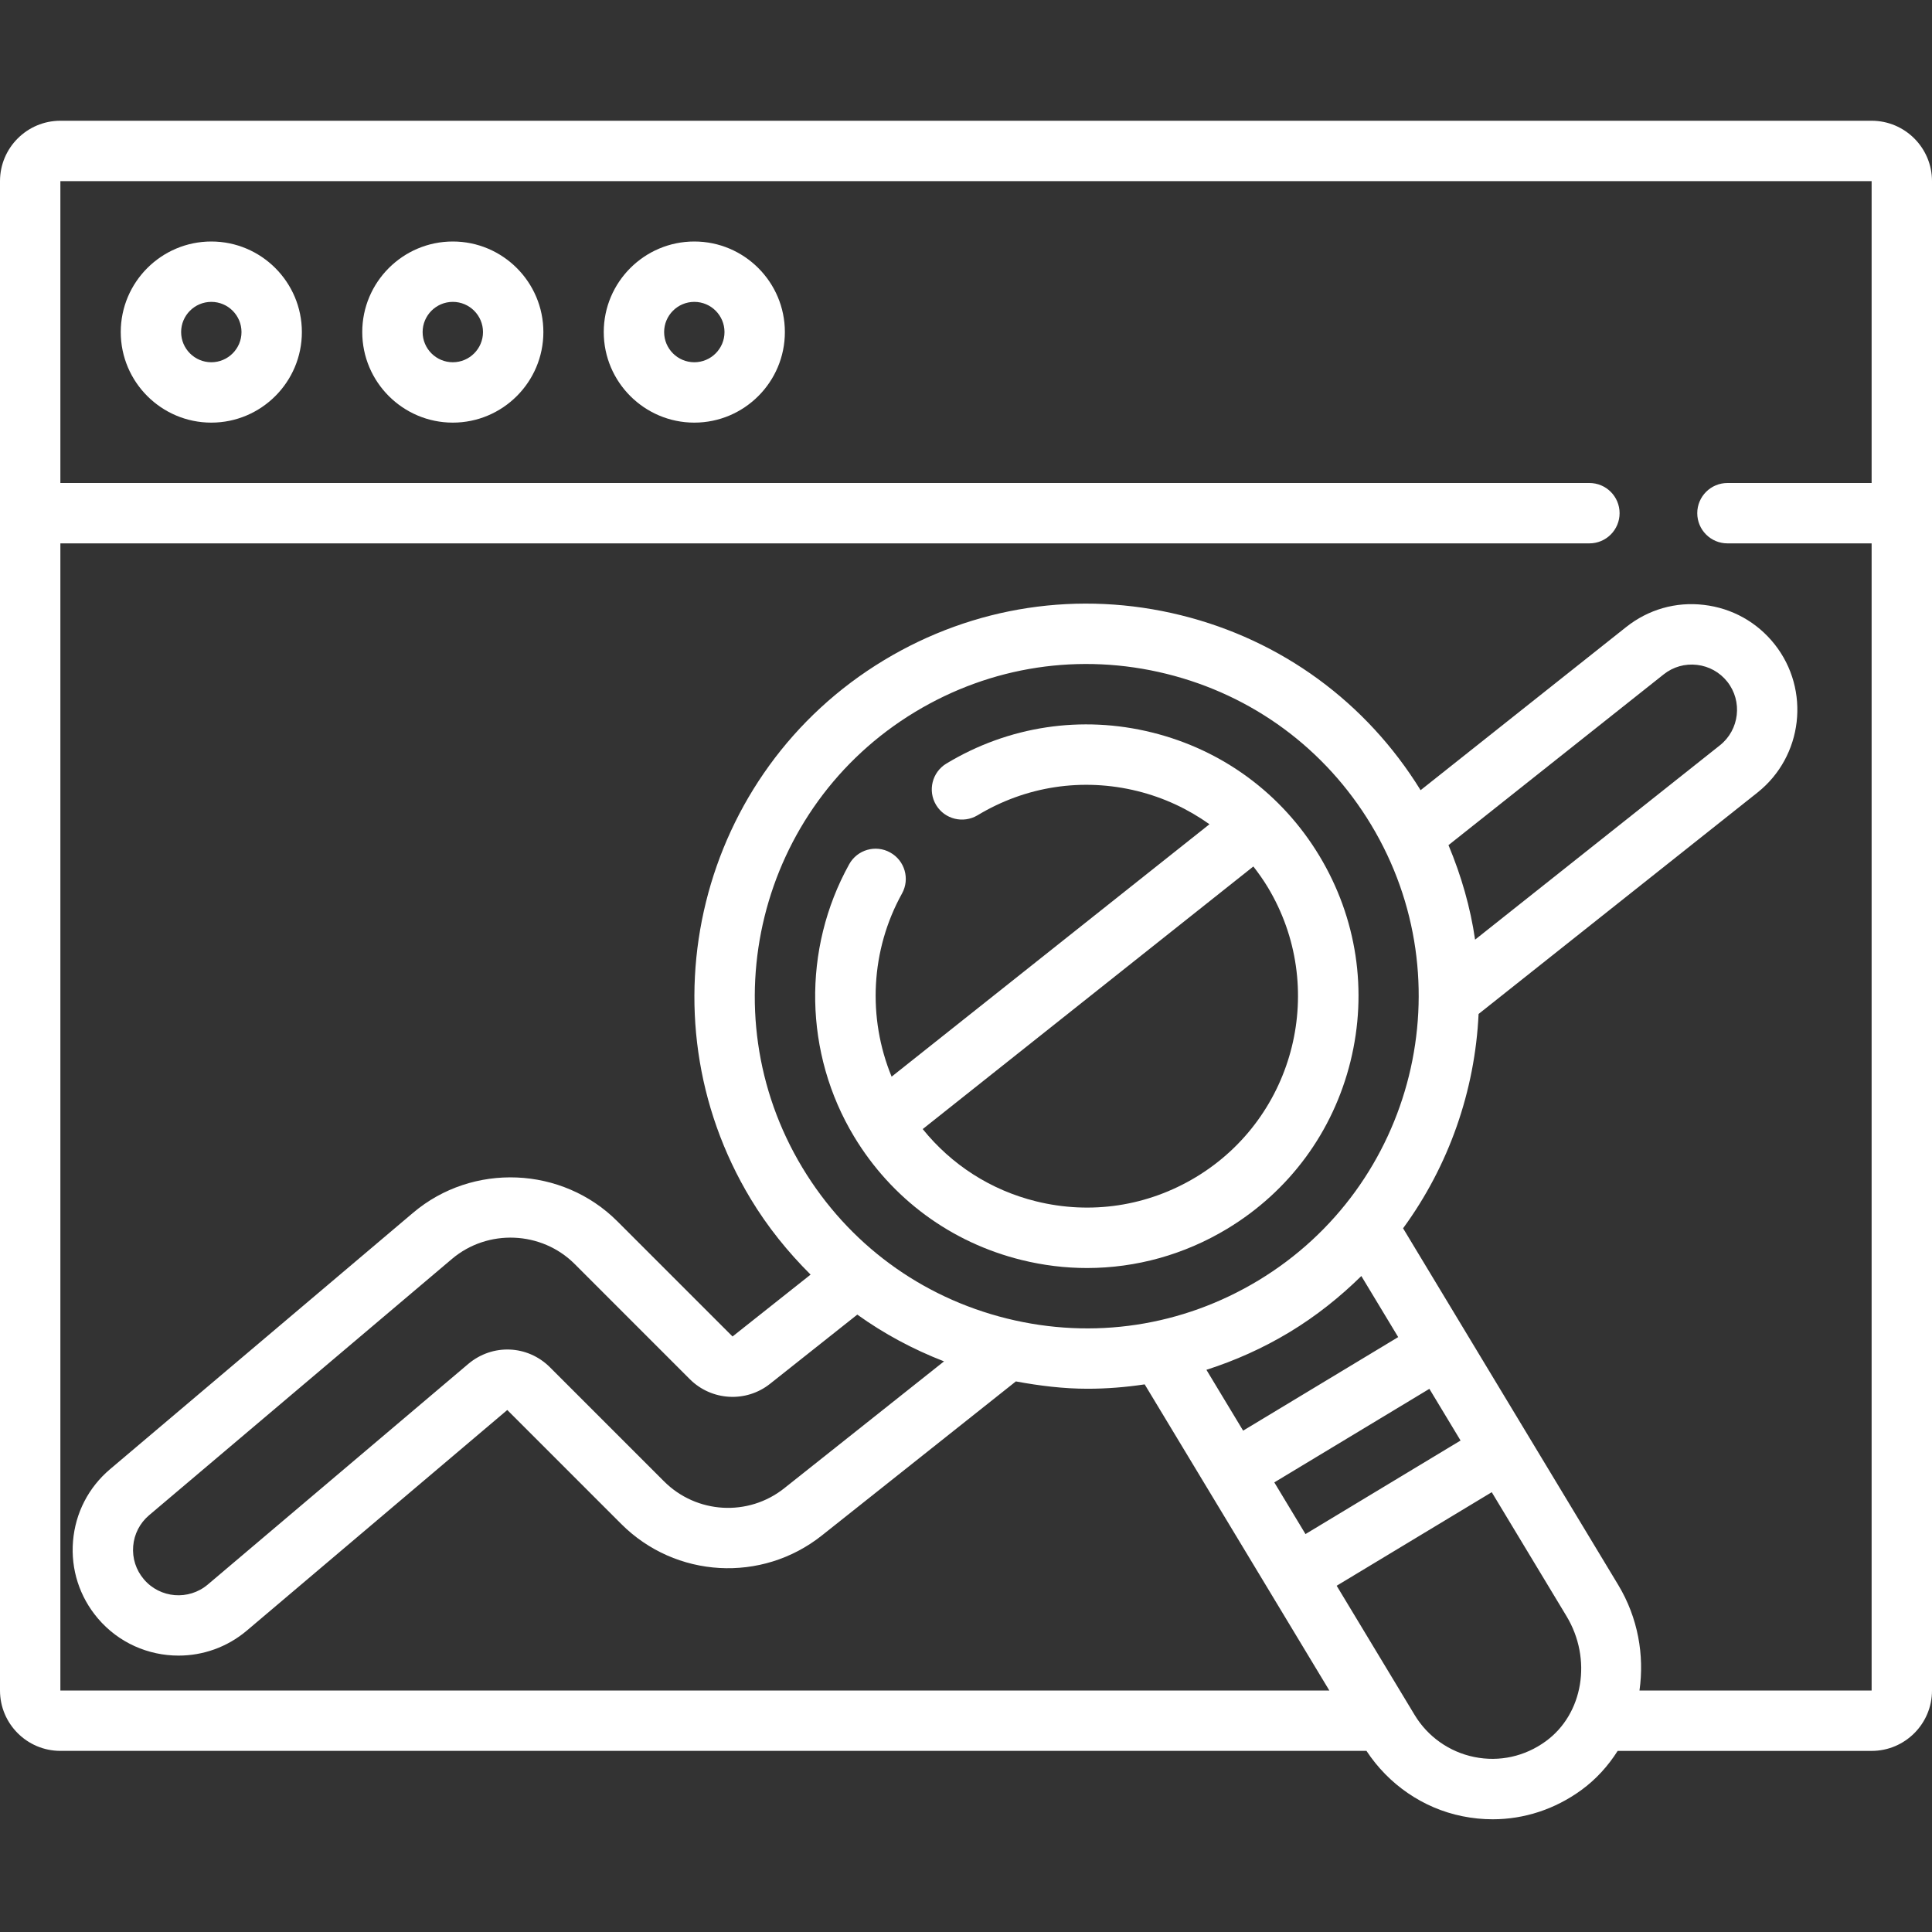
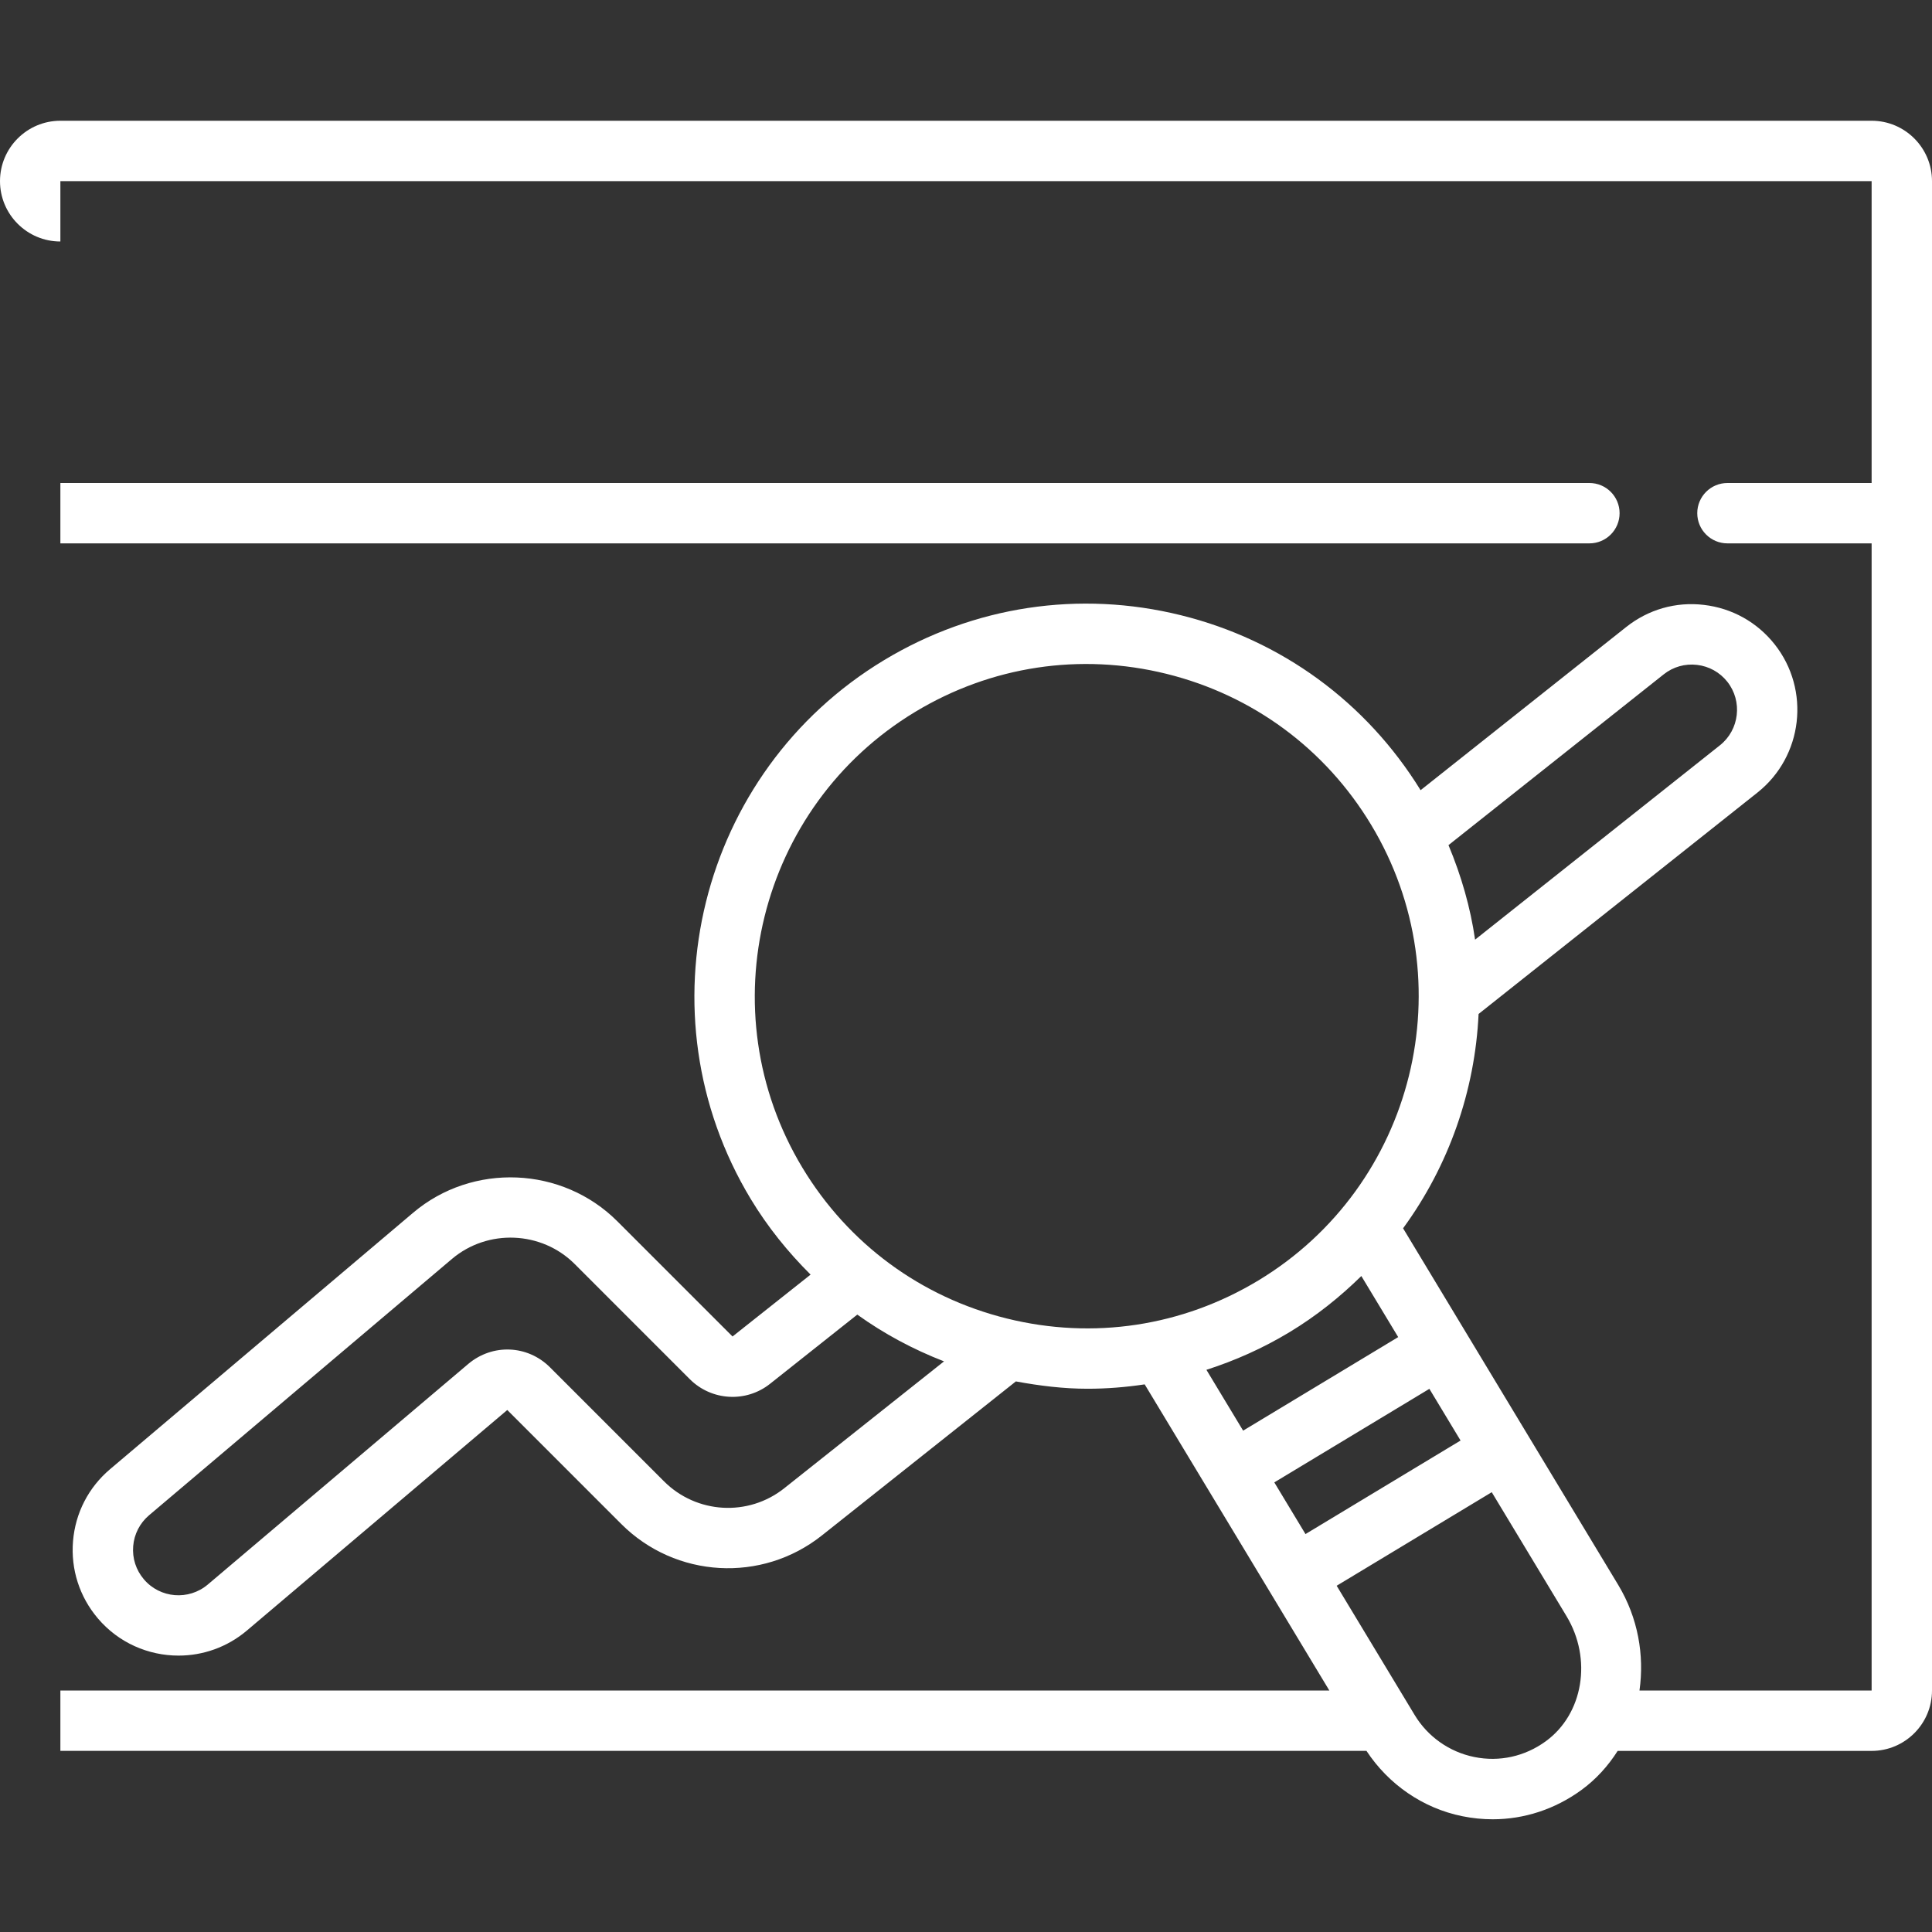
<svg xmlns="http://www.w3.org/2000/svg" version="1.1" width="512" height="512" x="0" y="0" viewBox="0 0 64 64" style="enable-background:new 0 0 512 512" xml:space="preserve">
  <rect x="0" y="0" width="64" height="64" fill="#333333" stroke="none" />
  <g>
-     <path d="m40.649 40.707c2.059-1.242 3.51-3.211 4.087-5.545.577-2.333.211-4.752-1.03-6.811-1.242-2.059-3.211-3.51-5.545-4.087-2.333-.579-4.753-.212-6.811 1.03-.473.286-.625.9-.34 1.373.284.472.898.623 1.373.34 1.601-.966 3.481-1.251 5.297-.801.872.216 1.675.592 2.385 1.098l-10.529 8.362c-.802-1.95-.696-4.191.344-6.067.268-.483.093-1.092-.391-1.359-.481-.269-1.092-.093-1.359.39-1.559 2.814-1.496 6.27.163 9.021 1.242 2.059 3.211 3.51 5.545 4.087.722.179 1.452.267 2.178.267 1.619-.002 3.213-.442 4.633-1.298zm-6.33-.912c-1.5-.371-2.799-1.211-3.753-2.393l10.953-8.699c.169.217.329.442.474.682 1.994 3.305.928 7.616-2.377 9.609-1.6.965-3.48 1.251-5.297.801z" fill="#ffffff" data-original="#000000" />
-     <path d="m2 58h43.266c.73 1.109 1.868 1.9 3.174 2.164.336.068.672.102 1.005.102 1.046 0 2.062-.331 2.936-.966.492-.358.892-.804 1.206-1.299h8.413c1.103 0 2-.897 2-2v-50.001c0-1.103-.897-2-2-2h-60c-1.103 0-2 .897-2 2v50c0 1.103.897 2 2 2zm49.205-.318c-.695.506-1.539.69-2.368.521-.822-.166-1.542-.673-1.975-1.392l-2.583-4.281 5.137-3.099 2.476 4.105c.858 1.421.556 3.242-.687 4.146zm-19.933-12.585-5.29 4.201c-1.192.95-2.907.852-3.987-.228l-3.776-3.776c-.741-.741-1.903-.79-2.707-.112l-8.629 7.308c-.633.535-1.582.458-2.118-.175-.261-.307-.386-.696-.353-1.097s.221-.765.527-1.024l10.036-8.493c1.185-1 2.966-.924 4.06.169l3.817 3.818c.719.717 1.862.784 2.657.152l2.89-2.292c.882.634 1.847 1.151 2.873 1.549zm2.085-1.419c-2.852-.706-5.259-2.48-6.776-4.996-3.132-5.193-1.456-11.968 3.737-15.101 2.516-1.518 5.471-1.965 8.324-1.259 2.852.706 5.259 2.48 6.776 4.996 3.133 5.193 1.456 11.968-3.737 15.101-2.516 1.518-5.47 1.966-8.324 1.259zm15.507-12.551c-.153-1.061-.455-2.111-.881-3.131l7.129-5.657c.314-.25.708-.361 1.104-.314.398.046.755.245 1.004.559.511.647.401 1.591-.244 2.104zm-6.149 13.004c.885-.534 1.673-1.166 2.381-1.861l1.221 2.023-5.137 3.099-1.216-2.015c.951-.305 1.874-.717 2.751-1.246zm4.635 1.876 1.033 1.712-5.137 3.099-1.033-1.712zm14.65-40.007v10h-4.776c-.553 0-1 .448-1 1s.447 1 1 1h4.776v38h-7.69c.165-1.167-.047-2.407-.704-3.497l-7.127-11.814c1.52-2.078 2.382-4.557 2.501-7.1l9.239-7.335c1.507-1.197 1.763-3.4.568-4.911-.581-.734-1.413-1.197-2.343-1.305-.931-.112-1.845.153-2.577.735l-6.808 5.403c-1.797-2.913-4.608-4.972-7.937-5.795-3.369-.834-6.864-.306-9.837 1.488-6.138 3.703-8.119 11.708-4.417 17.847.561.929 1.234 1.761 1.984 2.507l-2.586 2.05-3.817-3.817c-1.824-1.824-4.796-1.949-6.765-.281l-10.036 8.492c-.716.605-1.152 1.452-1.229 2.386s.215 1.841.82 2.555c.691.816 1.68 1.236 2.675 1.236.8 0 1.604-.272 2.262-.828l8.628-7.308 3.776 3.776c1.797 1.797 4.654 1.962 6.646.38l6.426-5.103c.79.146 1.582.243 2.372.243.636 0 1.269-.051 1.895-.145l4.131 6.847v.001s0 0 .001.001l1.985 3.292h-42.036v-38h50.651c.553 0 1-.448 1-1s-.447-1-1-1h-50.651v-10z" fill="#ffffff" data-original="#000000" />
-     <path d="m7 14c1.654 0 3-1.346 3-3s-1.346-3-3-3-3 1.346-3 3 1.346 3 3 3zm0-4c.552 0 1 .449 1 1s-.448 1-1 1-1-.449-1-1 .448-1 1-1z" fill="#ffffff" data-original="#000000" />
-     <path d="m15 14c1.654 0 3-1.346 3-3s-1.346-3-3-3-3 1.346-3 3 1.346 3 3 3zm0-4c.552 0 1 .449 1 1s-.448 1-1 1-1-.449-1-1 .448-1 1-1z" fill="#ffffff" data-original="#000000" />
-     <path d="m23 14c1.654 0 3-1.346 3-3s-1.346-3-3-3-3 1.346-3 3 1.346 3 3 3zm0-4c.552 0 1 .449 1 1s-.448 1-1 1-1-.449-1-1 .448-1 1-1z" fill="#ffffff" data-original="#000000" />
+     <path d="m2 58h43.266c.73 1.109 1.868 1.9 3.174 2.164.336.068.672.102 1.005.102 1.046 0 2.062-.331 2.936-.966.492-.358.892-.804 1.206-1.299h8.413c1.103 0 2-.897 2-2v-50.001c0-1.103-.897-2-2-2h-60c-1.103 0-2 .897-2 2c0 1.103.897 2 2 2zm49.205-.318c-.695.506-1.539.69-2.368.521-.822-.166-1.542-.673-1.975-1.392l-2.583-4.281 5.137-3.099 2.476 4.105c.858 1.421.556 3.242-.687 4.146zm-19.933-12.585-5.29 4.201c-1.192.95-2.907.852-3.987-.228l-3.776-3.776c-.741-.741-1.903-.79-2.707-.112l-8.629 7.308c-.633.535-1.582.458-2.118-.175-.261-.307-.386-.696-.353-1.097s.221-.765.527-1.024l10.036-8.493c1.185-1 2.966-.924 4.06.169l3.817 3.818c.719.717 1.862.784 2.657.152l2.89-2.292c.882.634 1.847 1.151 2.873 1.549zm2.085-1.419c-2.852-.706-5.259-2.48-6.776-4.996-3.132-5.193-1.456-11.968 3.737-15.101 2.516-1.518 5.471-1.965 8.324-1.259 2.852.706 5.259 2.48 6.776 4.996 3.133 5.193 1.456 11.968-3.737 15.101-2.516 1.518-5.47 1.966-8.324 1.259zm15.507-12.551c-.153-1.061-.455-2.111-.881-3.131l7.129-5.657c.314-.25.708-.361 1.104-.314.398.046.755.245 1.004.559.511.647.401 1.591-.244 2.104zm-6.149 13.004c.885-.534 1.673-1.166 2.381-1.861l1.221 2.023-5.137 3.099-1.216-2.015c.951-.305 1.874-.717 2.751-1.246zm4.635 1.876 1.033 1.712-5.137 3.099-1.033-1.712zm14.65-40.007v10h-4.776c-.553 0-1 .448-1 1s.447 1 1 1h4.776v38h-7.69c.165-1.167-.047-2.407-.704-3.497l-7.127-11.814c1.52-2.078 2.382-4.557 2.501-7.1l9.239-7.335c1.507-1.197 1.763-3.4.568-4.911-.581-.734-1.413-1.197-2.343-1.305-.931-.112-1.845.153-2.577.735l-6.808 5.403c-1.797-2.913-4.608-4.972-7.937-5.795-3.369-.834-6.864-.306-9.837 1.488-6.138 3.703-8.119 11.708-4.417 17.847.561.929 1.234 1.761 1.984 2.507l-2.586 2.05-3.817-3.817c-1.824-1.824-4.796-1.949-6.765-.281l-10.036 8.492c-.716.605-1.152 1.452-1.229 2.386s.215 1.841.82 2.555c.691.816 1.68 1.236 2.675 1.236.8 0 1.604-.272 2.262-.828l8.628-7.308 3.776 3.776c1.797 1.797 4.654 1.962 6.646.38l6.426-5.103c.79.146 1.582.243 2.372.243.636 0 1.269-.051 1.895-.145l4.131 6.847v.001s0 0 .001.001l1.985 3.292h-42.036v-38h50.651c.553 0 1-.448 1-1s-.447-1-1-1h-50.651v-10z" fill="#ffffff" data-original="#000000" />
  </g>
</svg>